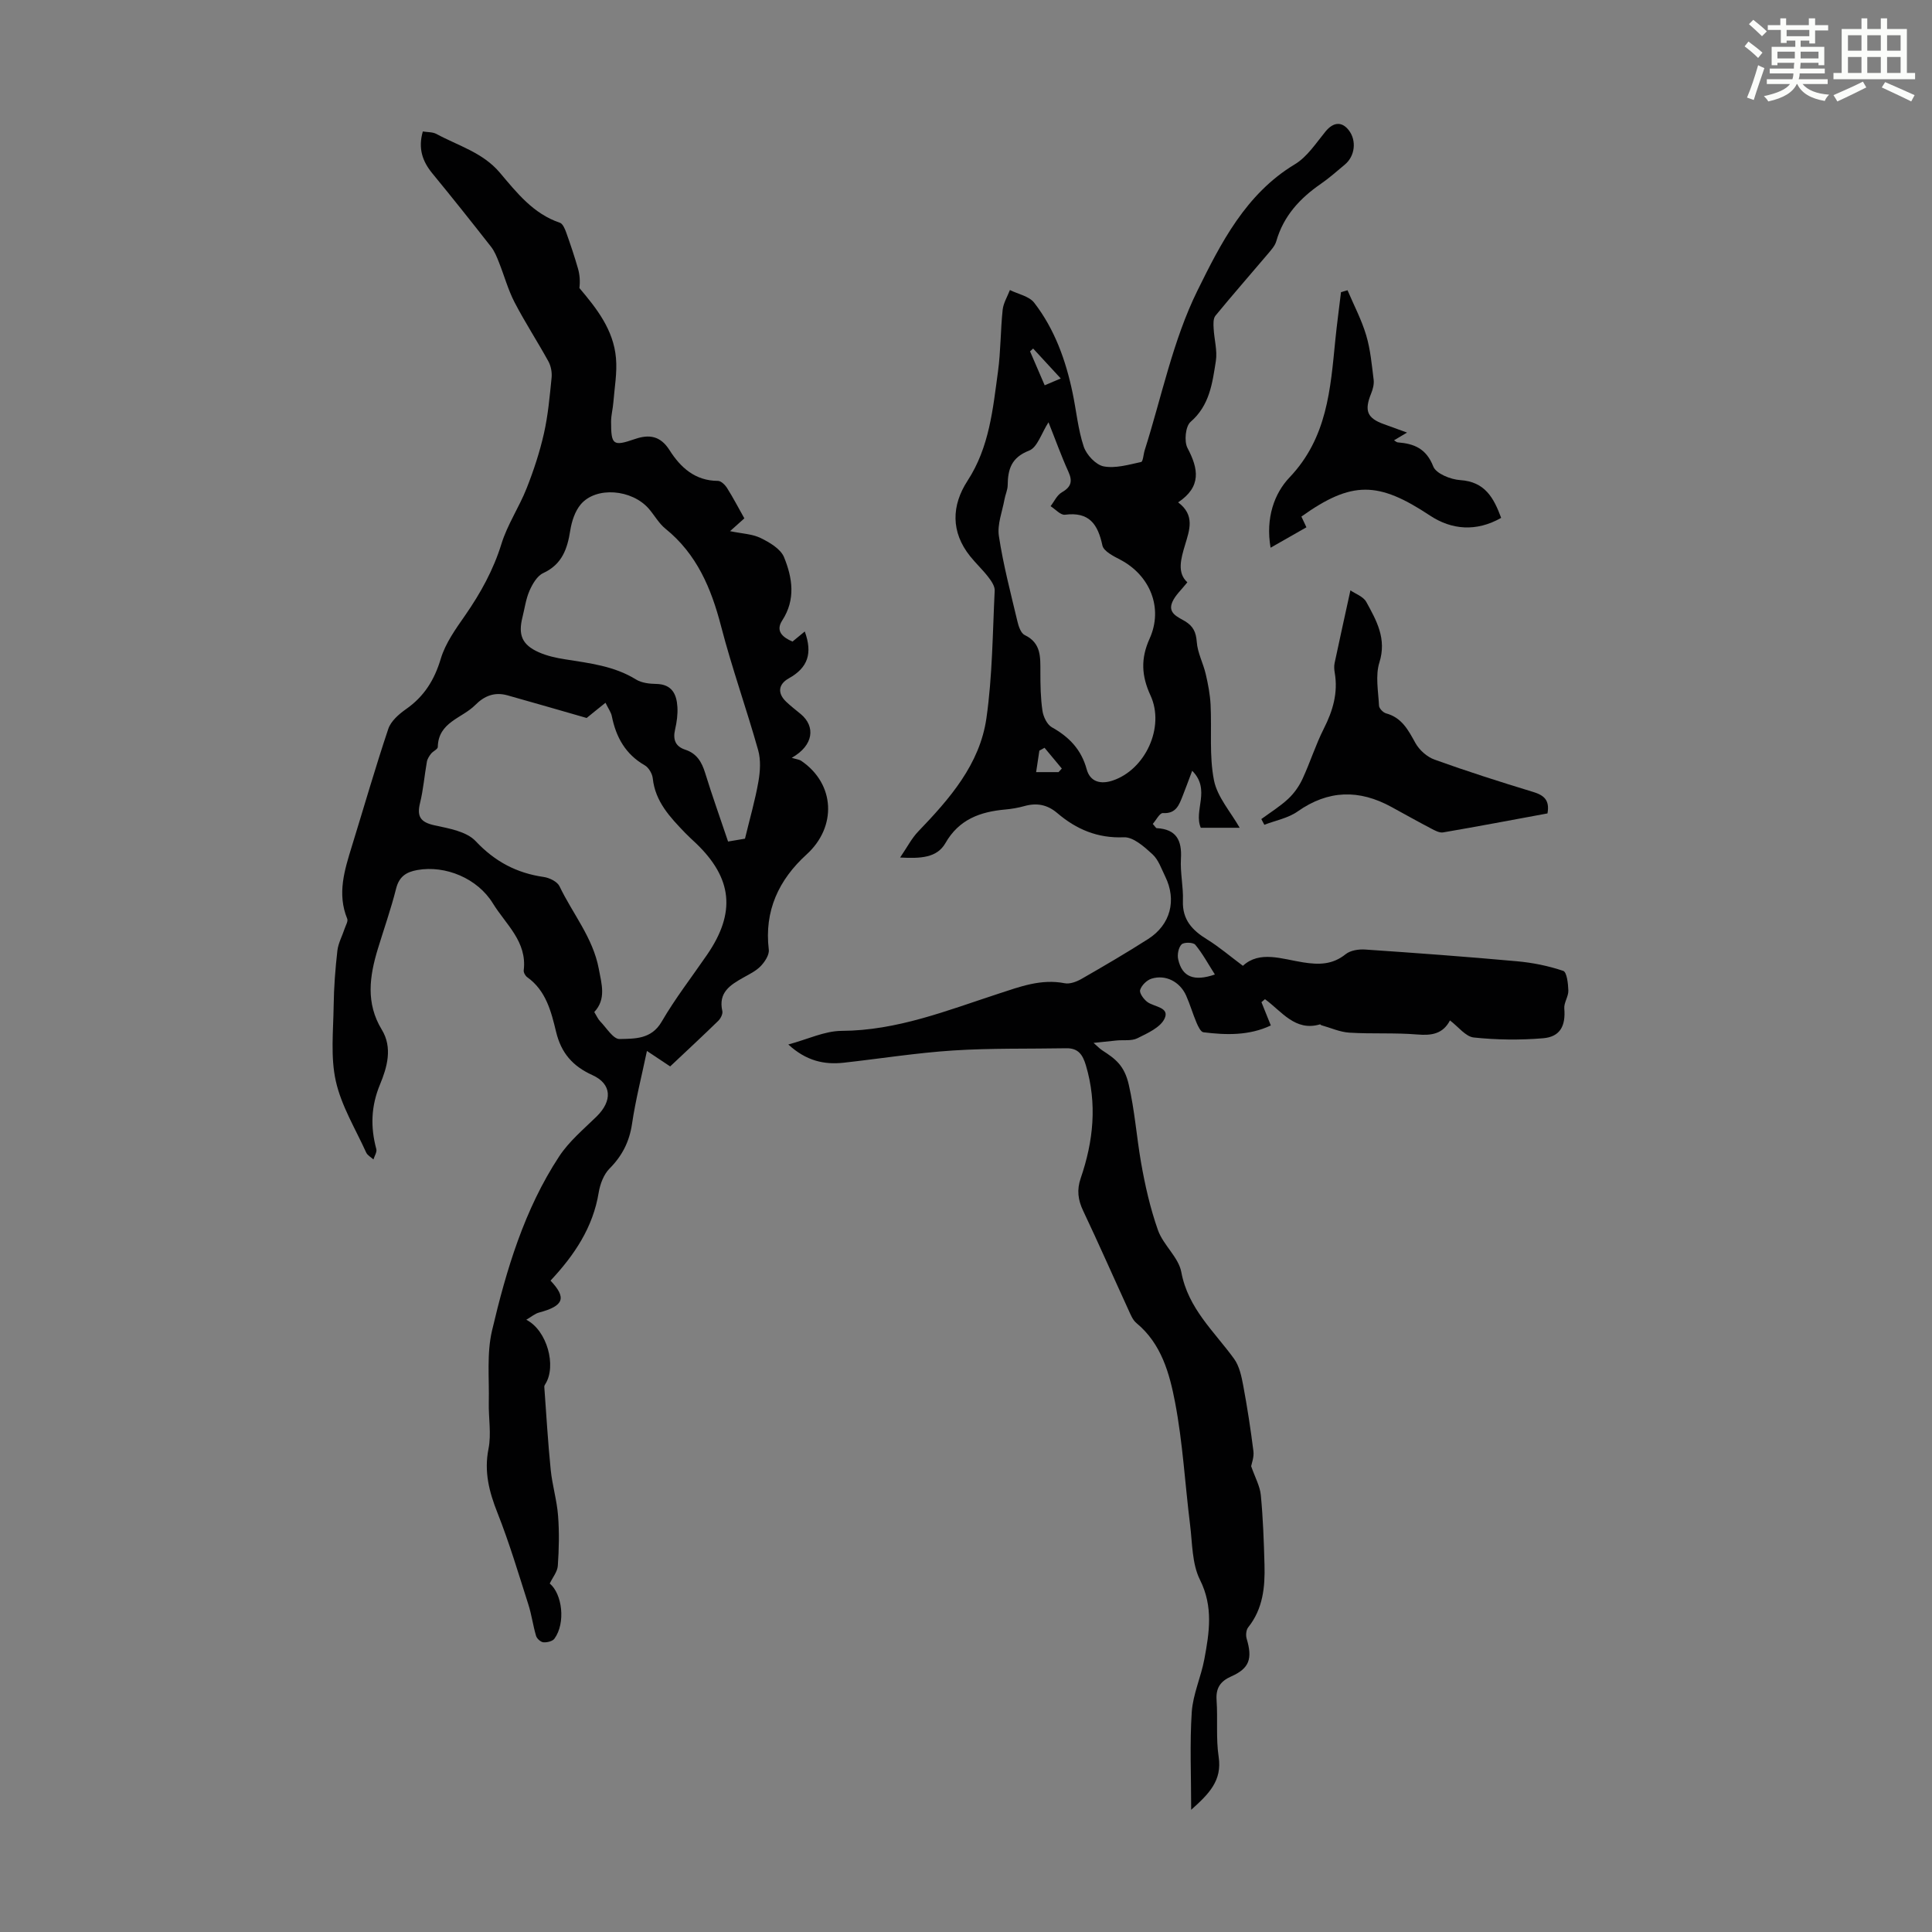
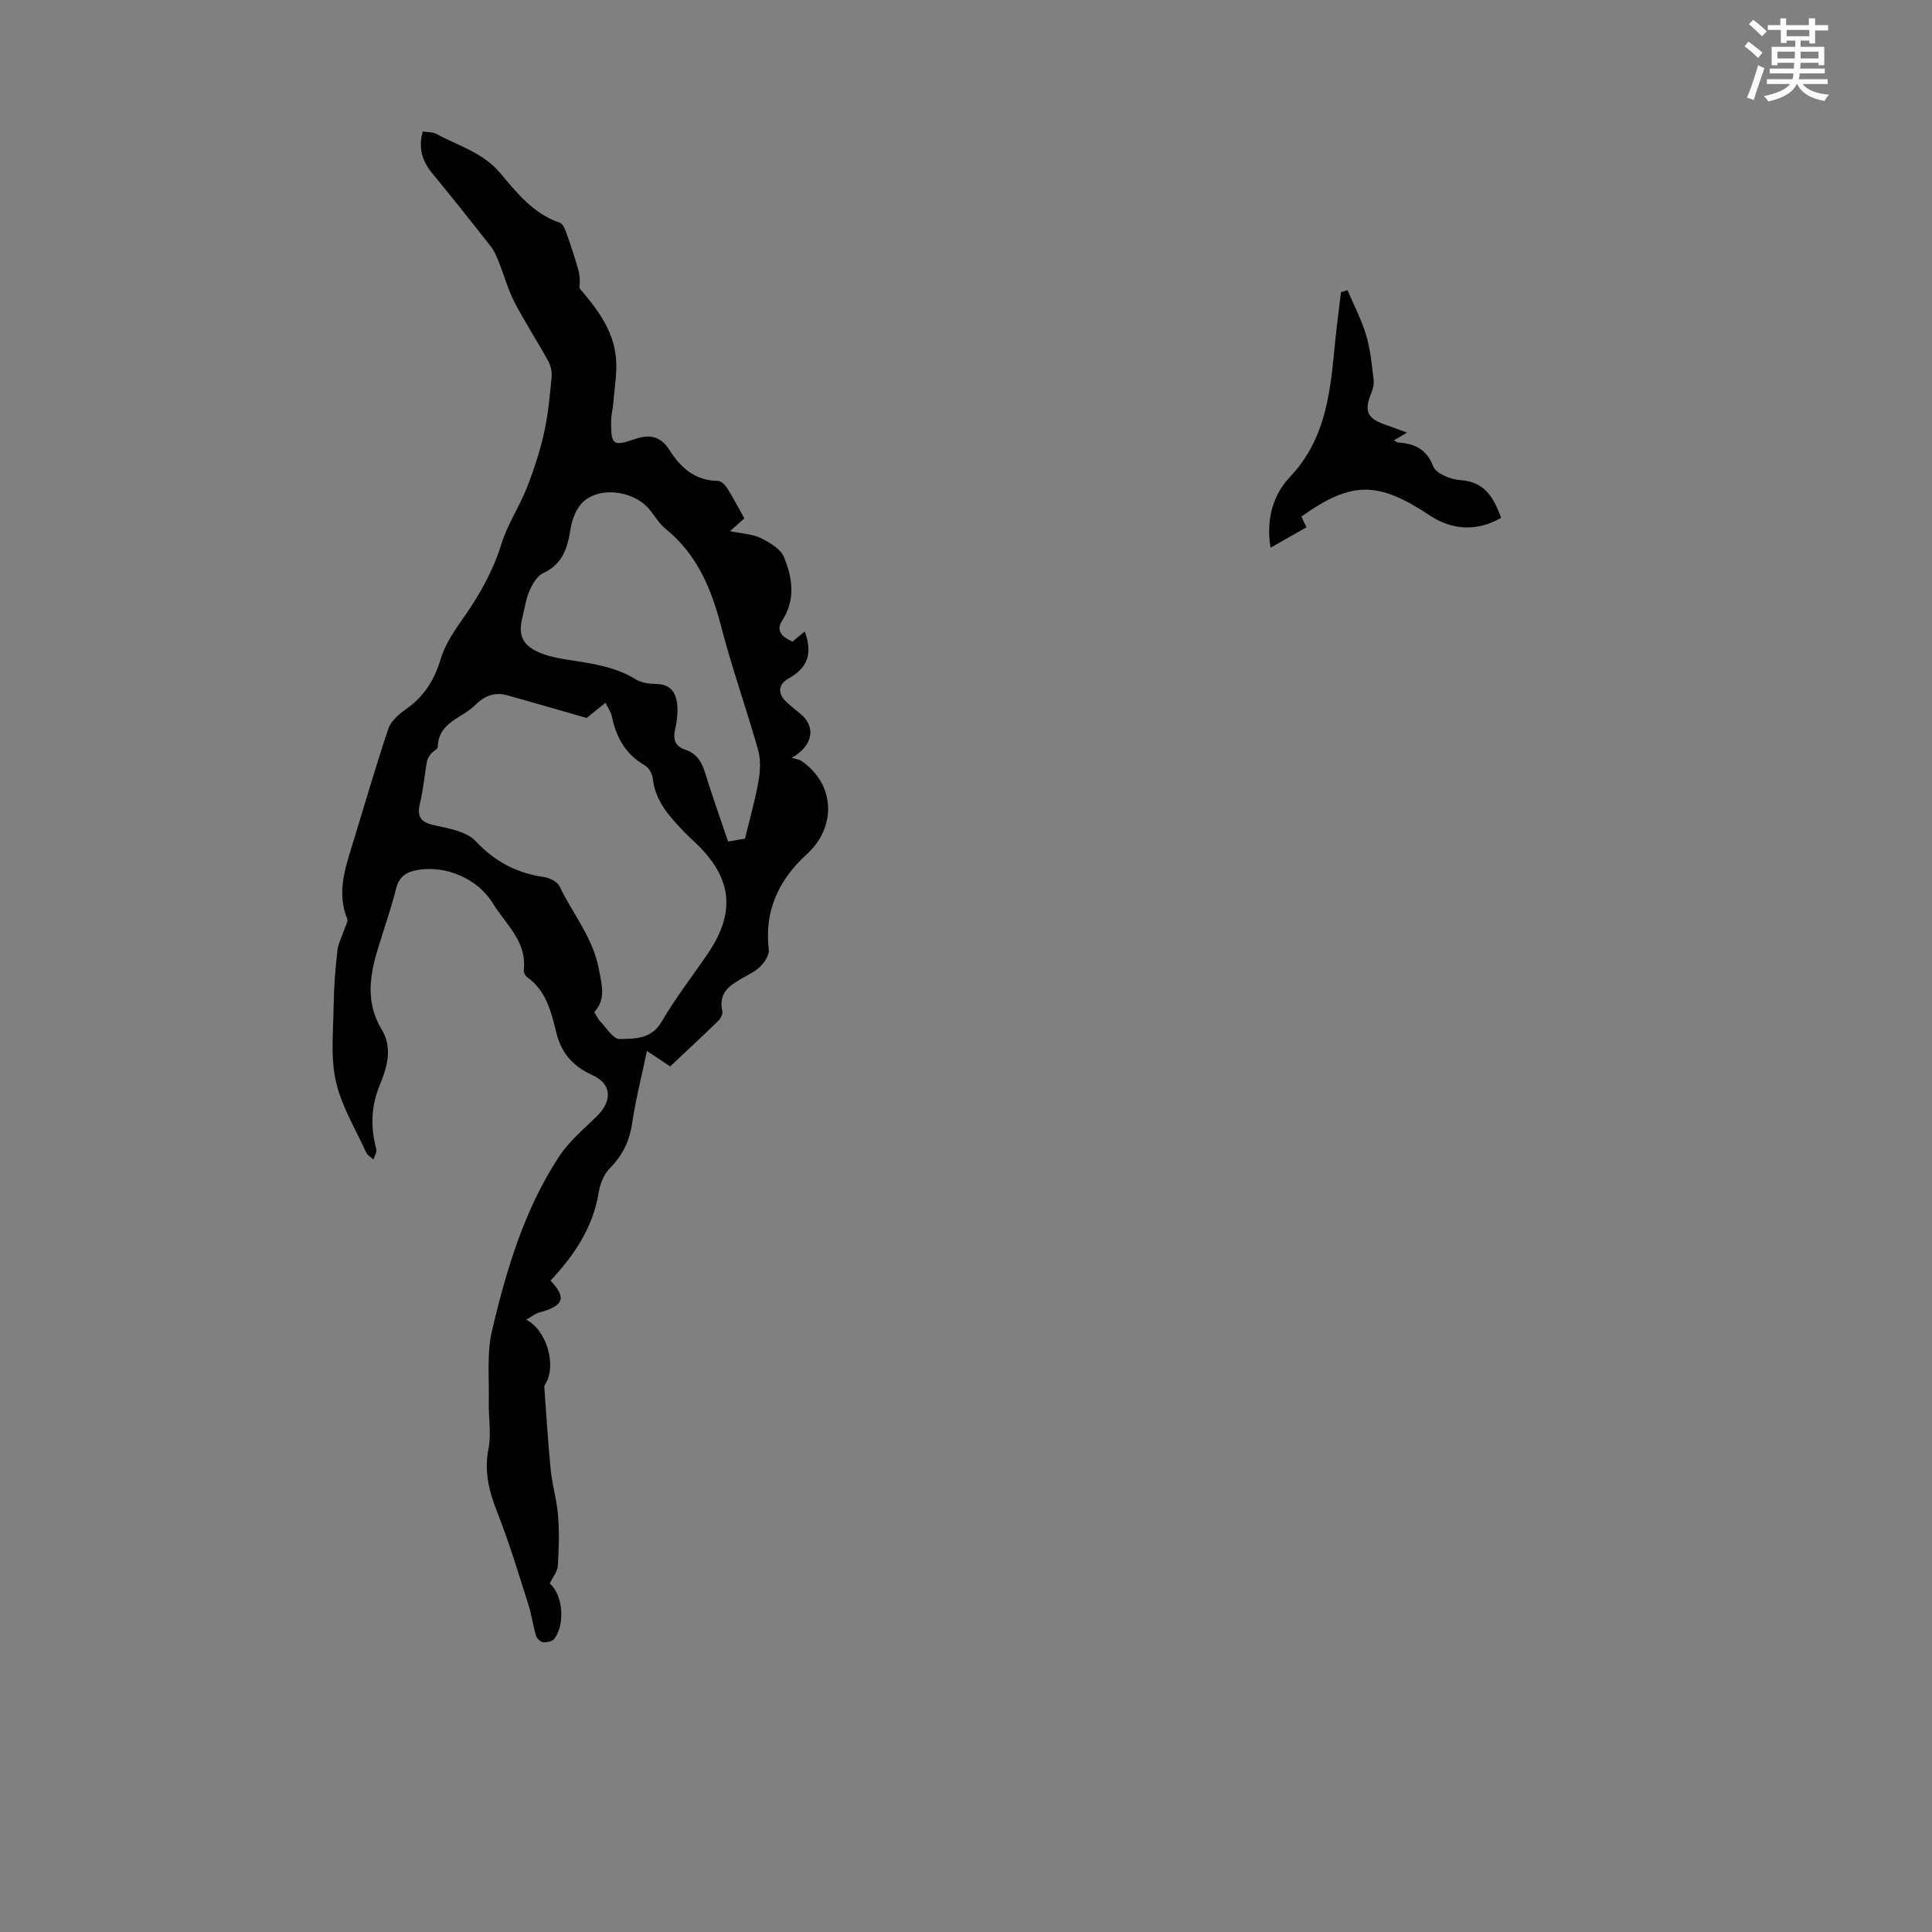
<svg xmlns="http://www.w3.org/2000/svg" enable-background="new 0 0 400 400" viewBox="0 0 400 400">
  <rect x="0" y="0" width="400" height="400" fill="#808080" stroke="none" />
  <path d="m361.2 9.6.8-1c.9.7 1.9 1.4 2.9 2.3l-.9 1.1c-1-1-2-1.8-2.8-2.4zm.5 10.6c.9-2.1 1.6-4.3 2.3-6.7.4.2.8.4 1.3.6-.7 2.1-1.5 4.3-2.2 6.6zm.4-15.2.9-.9c1 .8 2 1.6 2.8 2.4l-1 1c-.9-.9-1.8-1.7-2.7-2.5zm12.5-1.2h1.2v1.4h2.7v1.1h-2.7v2.7h-1.2v-.6h-1.8v1.3h4.9v3.8h-1.2v-.5h-3.7c0 .4-.1.9-.1 1.2h5.1v1h-5.2c0 .5-.1.9-.2 1.2h6v1h-5.2c1.1 1.3 2.9 2 5.5 2.2-.4.4-.7.8-.9 1.3-2.9-.5-4.8-1.6-5.7-3.5h-.1c-.8 1.7-2.7 2.9-5.9 3.6-.2-.4-.6-.8-.9-1.1 2.8-.6 4.6-1.4 5.4-2.5h-4.8v-1h5.3c.1-.3.2-.7.2-1.2h-4.9v-1h5c0-.4 0-.8.1-1.2h-3.5v.5h-1.2v-3.8h4.9v-1.3h-1.8v.5h-1.2v-2.7h-2.7v-1h2.6v-1.4h1.2v1.4h4.7v-1.4zm-6.6 8.3h3.6c0-.4 0-.9 0-1.4h-3.6zm1.9-4.6h4.7v-1.3h-4.7zm6.6 3.2h-3.7v1.4h3.7z" fill="#fbfcfa" />
-   <path d="m385.3 3.8h1.3v2.2h2.8v-2.2h1.3v2.2h4.1v9.1h1.7v1.3h-16.9v-1.3h1.7v-9.1h4.1v-2.2zm.4 13.1.7 1.2c-1.8.9-3.8 1.9-6 2.9-.2-.4-.5-.8-.8-1.3 2.3-1 4.3-1.9 6.1-2.8zm-3.1-6.4h2.8v-3.2h-2.8zm0 4.6h2.8v-3.3h-2.8zm4-4.6h2.8v-3.2h-2.8zm0 4.6h2.8v-3.3h-2.8zm3.7 1.9c2.1.9 4.1 1.8 6.1 2.7l-.7 1.3c-2.2-1.1-4.2-2-6.1-2.9zm3.2-9.7h-2.8v3.2h2.8zm-2.8 7.8h2.8v-3.3h-2.8z" fill="#fbfcfa" />
  <g fill="#010102">
-     <path d="m186.36 177.54c1.47-2.15 2.39-3.98 3.74-5.38 6.5-6.77 12.76-13.9 14.13-23.48 1.24-8.7 1.28-17.58 1.71-26.39.05-.93-.7-2.01-1.33-2.83-1.16-1.5-2.56-2.81-3.75-4.29-4.05-5.05-3.85-10.54-.55-15.62 4.55-6.98 5.25-14.87 6.32-22.69.57-4.2.51-8.49.96-12.72.15-1.4.98-2.73 1.5-4.09 1.71.85 3.99 1.27 5.04 2.64 4.23 5.48 6.53 11.91 7.94 18.65.78 3.72 1.12 7.57 2.31 11.14.57 1.7 2.51 3.77 4.13 4.08 2.45.46 5.19-.36 7.75-.91.4-.09.47-1.6.74-2.44 3.51-11.06 5.83-22.72 10.9-33.01 4.82-9.77 10-20.06 20.19-26.19 2.56-1.54 4.38-4.39 6.35-6.79 1.58-1.92 3.33-2.15 4.8-.27 1.66 2.12 1.32 5.36-.8 7.12-1.63 1.36-3.23 2.79-4.97 3.99-4.35 3-7.74 6.67-9.23 11.89-.29 1-1.13 1.88-1.83 2.72-3.59 4.24-7.25 8.41-10.77 12.7-.48.59-.42 1.73-.37 2.61.11 2.27.8 4.59.46 6.77-.72 4.54-1.27 9.17-5.24 12.6-1.05.91-1.36 4.03-.63 5.41 2.27 4.3 2.93 7.99-1.94 11.25 3.53 2.64 2.35 5.74 1.45 8.75-.89 2.95-1.71 5.84.46 7.8-1.21 1.54-2.51 2.67-3.12 4.1-.99 2.32 1.2 3.09 2.64 3.96 1.7 1.03 2.28 2.27 2.43 4.3.16 2.24 1.33 4.39 1.85 6.62.49 2.09.9 4.24 1.01 6.38.26 5.22-.3 10.57.7 15.63.69 3.47 3.44 6.52 5.32 9.83-2.33 0-5.21 0-8.05 0-1.54-3.57 2.14-7.86-1.78-11.8-.8 2.11-1.35 3.64-1.95 5.15-.75 1.88-1.35 3.78-4.12 3.61-.66-.04-1.42 1.49-2.09 2.24.52.58.66.88.81.88 4.08.22 5.25 2.52 5.02 6.34-.17 2.88.52 5.81.41 8.71-.14 3.93 1.95 6.11 5.01 7.99 2.5 1.54 4.75 3.48 7.41 5.46 3.46-3.21 8.08-1.4 12.48-.71 3.25.51 6.07.5 8.8-1.7.98-.79 2.69-1.05 4.02-.96 10.49.71 20.97 1.48 31.44 2.43 3.24.29 6.51.95 9.58 1.99.75.25 1.02 2.65 1.06 4.08.03 1.23-.94 2.51-.84 3.71.3 3.57-.83 5.86-4.39 6.16-4.76.4-9.62.34-14.36-.16-1.68-.18-3.17-2.21-4.92-3.53-1.46 2.79-3.79 3.16-6.75 2.91-4.67-.39-9.4-.09-14.08-.38-1.96-.12-3.87-1-5.8-1.54-.1-.03-.21-.2-.27-.18-5.15 1.53-7.93-2.69-11.4-5.21-.24.21-.49.41-.73.62.61 1.51 1.21 3.02 1.94 4.82-4.49 2.12-9.22 2-13.96 1.41-.55-.07-1.1-1.22-1.42-1.98-.79-1.85-1.34-3.8-2.16-5.63-1.29-2.87-4.25-4.39-7.15-3.49-.98.3-2.09 1.39-2.37 2.35-.19.65.77 1.96 1.54 2.51 1.43 1.01 4.62 1.07 3.52 3.41-.87 1.85-3.54 3.03-5.63 4.07-1.21.6-2.86.32-4.3.46s-2.89.3-4.77.5c.78.67 1.26 1.2 1.84 1.57 2.65 1.72 4.53 3.07 5.45 7.08 1.23 5.36 1.61 10.72 2.53 16.05.83 4.76 1.91 9.54 3.52 14.09 1.1 3.08 4.26 5.59 4.83 8.67 1.4 7.54 6.8 12.26 10.92 17.94 1.1 1.52 1.54 3.64 1.9 5.56.84 4.5 1.54 9.04 2.11 13.59.15 1.23-.38 2.54-.47 3.09.8 2.32 1.82 4.12 2 5.99.46 4.78.63 9.6.76 14.41.13 4.62-.31 9.13-3.38 12.97-.43.54-.52 1.65-.31 2.35 1.24 4.14.56 6.14-3.19 7.8-2.26 1-3.22 2.41-3.04 4.93.27 3.9-.15 7.88.43 11.73.74 4.91-1.99 7.65-5.69 10.96 0-7.15-.31-13.72.12-20.24.25-3.68 1.91-7.24 2.6-10.91 1.03-5.52 1.9-10.88-.9-16.47-1.66-3.32-1.57-7.57-2.05-11.42-1.05-8.43-1.51-16.97-3.1-25.3-1.15-6-2.83-12.16-8-16.43-.8-.66-1.24-1.83-1.7-2.83-3.12-6.8-6.13-13.66-9.34-20.43-1.07-2.25-1.33-4.32-.51-6.71 2.64-7.68 3.45-15.45 1.08-23.4-.66-2.21-1.59-3.57-4.05-3.53-7.81.14-15.64-.04-23.43.46-7.57.49-15.08 1.69-22.63 2.53-4.05.45-7.77-.35-11.5-3.77 4-1.07 7.51-2.8 11.03-2.82 11.48-.05 21.87-4.23 32.47-7.69 4.47-1.46 8.84-3.13 13.73-2.17 1.07.21 2.46-.32 3.48-.9 4.65-2.67 9.29-5.38 13.81-8.27 4.62-2.96 5.92-8.03 3.52-12.92-.79-1.6-1.4-3.48-2.65-4.62-1.69-1.55-3.97-3.59-5.91-3.51-5.46.23-9.85-1.65-13.79-5.01-2.08-1.77-4.26-2.16-6.81-1.45-1.29.36-2.63.59-3.96.71-5.2.47-9.59 2.03-12.41 6.99-1.75 3.02-5.12 3.18-9.36 2.95zm30.72-90.11c-1.46 2.26-2.3 5.2-4.01 5.86-3.69 1.43-4.4 3.86-4.44 7.18-.01.97-.49 1.94-.66 2.92-.46 2.54-1.53 5.18-1.16 7.6.9 5.94 2.44 11.78 3.83 17.64.24 1.04.72 2.47 1.51 2.85 3.47 1.66 3.24 4.63 3.25 7.66 0 2.68.04 5.38.43 8.02.18 1.23.95 2.85 1.94 3.41 3.58 2 6.1 4.61 7.21 8.68.73 2.69 2.95 3.16 5.37 2.36 6.78-2.25 10.87-11.07 7.85-17.62-1.86-4.04-2.07-7.6-.19-11.76 2.89-6.39.06-13.15-6.09-16.36-1.4-.73-3.42-1.74-3.68-2.94-.94-4.39-2.72-7.01-7.74-6.36-.91.12-1.99-1.14-2.99-1.77.76-.98 1.32-2.28 2.31-2.85 1.94-1.12 2.3-2.27 1.37-4.31-1.47-3.24-2.67-6.61-4.11-10.21zm34.45 114.33c-1.42-2.23-2.56-4.35-4.06-6.16-.43-.52-2.35-.56-2.84-.07-.64.64-.92 2.11-.7 3.08.81 3.67 3.27 4.64 7.6 3.15zm-37.01-41.9h4.64c.23-.25.45-.49.68-.74-1.19-1.43-2.39-2.87-3.58-4.3-.36.2-.71.4-1.07.59-.22 1.39-.43 2.78-.67 4.45zm5.1-81.5c-2.05-2.22-3.88-4.21-5.72-6.2-.21.19-.43.39-.64.58.99 2.29 1.97 4.58 3.03 7.03 1.17-.49 2.05-.87 3.33-1.41z" />
    <path d="m113.98 265.14c3.35 3.55 2.81 5.23-2.38 6.61-.86.23-1.6.89-2.64 1.49 4.32 2.2 6.29 9.58 3.96 13.29-.11.17-.24.39-.23.58.42 5.74.75 11.49 1.33 17.21.32 3.18 1.28 6.3 1.52 9.48.27 3.44.19 6.93-.05 10.38-.08 1.22-1.05 2.37-1.67 3.67 2.58 2.15 3.34 8.15.97 11.42-.39.54-1.53.81-2.29.75-.55-.05-1.34-.75-1.51-1.32-.64-2.14-.92-4.38-1.6-6.51-2.03-6.35-3.94-12.77-6.39-18.96-1.73-4.37-2.81-8.51-1.86-13.28.61-3.07-.01-6.38.06-9.57.11-4.98-.45-10.14.67-14.9 2.97-12.61 6.69-25.09 13.9-36.06 2.04-3.11 5.04-5.61 7.74-8.25 3.31-3.24 3.19-6.75-.86-8.58-4.08-1.85-6.46-4.56-7.52-8.97-1.01-4.17-2.08-8.53-5.97-11.3-.4-.28-.79-.98-.73-1.43.73-5.95-3.72-9.51-6.38-13.85-3.17-5.17-9.8-7.95-15.65-6.91-2.3.41-3.76 1.35-4.39 3.84-1.06 4.22-2.52 8.34-3.79 12.51-1.72 5.66-2.52 11.21.83 16.71 2.27 3.72 1.1 7.79-.38 11.35-1.86 4.5-1.99 8.8-.76 13.36.17.62-.38 1.43-.59 2.15-.52-.47-1.25-.85-1.51-1.44-2.21-4.88-5.13-9.63-6.28-14.77-1.12-5-.52-10.41-.45-15.64.05-3.8.34-7.6.77-11.37.18-1.56 1.01-3.05 1.51-4.58.22-.67.74-1.51.53-2.03-2.13-5.2-.55-10.11.97-15.05 2.5-8.09 4.84-16.24 7.53-24.26.54-1.61 2.19-3.05 3.67-4.09 3.75-2.62 5.88-6.03 7.2-10.44.96-3.21 3.08-6.16 5.04-8.97 3.2-4.62 5.85-9.4 7.53-14.84 1.23-3.98 3.67-7.58 5.21-11.49 1.45-3.67 2.7-7.47 3.57-11.31.86-3.79 1.2-7.7 1.59-11.57.11-1.1-.13-2.42-.66-3.38-2.26-4.11-4.84-8.06-7-12.22-1.36-2.62-2.14-5.54-3.24-8.29-.44-1.11-.9-2.28-1.62-3.2-4-5.11-8.04-10.19-12.16-15.2-2.06-2.51-2.99-5.17-1.98-8.69.96.16 2.02.09 2.81.51 4.5 2.44 9.6 3.84 13.12 8s6.93 8.53 12.45 10.39c.6.2 1.04 1.27 1.31 2.02.88 2.47 1.72 4.96 2.44 7.48.36 1.26.46 2.6.29 4.02 3.55 4.19 7.06 8.62 7.57 14.49.27 3.02-.3 6.12-.54 9.17-.1 1.33-.47 2.65-.47 3.98-.01 4.88.42 5.17 4.92 3.62 2.96-1.02 5.29-.68 7.18 2.3 2.27 3.58 5.29 6.35 10.02 6.36.65 0 1.5.84 1.91 1.51 1.25 1.98 2.33 4.07 3.56 6.25-.82.73-1.62 1.45-2.96 2.65 2.43.51 4.57.57 6.33 1.42 1.86.91 4.15 2.25 4.85 3.98 1.73 4.24 2.45 8.74-.38 13.09-1.41 2.17.02 3.47 2.13 4.37.83-.68 1.66-1.37 2.54-2.09 1.66 4.56.62 7.52-3.3 9.7-2.16 1.21-2.41 3.05-.58 4.82.97.93 2.04 1.74 3.07 2.6 3.04 2.55 2.68 6.45-1.89 9.04.91.28 1.53.33 1.98.63 7.01 4.78 7.39 13.65 1.1 19.37-5.75 5.23-8.8 11.66-7.83 19.72.13 1.07-.82 2.51-1.67 3.4-.98 1.02-2.36 1.68-3.62 2.39-2.71 1.52-5.2 3.09-4.33 6.91.14.6-.35 1.55-.85 2.04-3.2 3.12-6.48 6.16-9.95 9.43-1.23-.82-2.85-1.89-4.81-3.2-1.1 5.26-2.35 10.12-3.08 15.06-.55 3.73-2.04 6.65-4.68 9.31-1.19 1.2-1.93 3.18-2.22 4.91-1.18 7.26-5.04 12.99-9.98 18.27zm7.48-116.49c-5.78-1.66-11.08-3.2-16.4-4.69-2.61-.73-4.75.07-6.66 2-2.73 2.76-7.66 3.52-7.76 8.7-.01.46-.98.86-1.39 1.38-.38.49-.77 1.08-.87 1.68-.51 2.85-.73 5.76-1.42 8.55-.7 2.84.15 3.98 3.03 4.61 2.97.64 6.59 1.26 8.48 3.26 3.99 4.24 8.48 6.62 14.11 7.43 1.18.17 2.8.96 3.26 1.92 2.71 5.68 6.92 10.64 8.13 17.08.6 3.21 1.57 6.28-.93 8.96.5.81.76 1.46 1.22 1.93 1.3 1.33 2.7 3.69 4.02 3.66 3.13-.08 6.58.08 8.71-3.59 2.8-4.82 6.25-9.26 9.41-13.87 5.99-8.72 5.26-15.86-2.38-23.14-.73-.69-1.48-1.36-2.18-2.09-3.1-3.23-6.18-6.45-6.69-11.27-.1-.97-.84-2.24-1.66-2.71-4-2.3-5.95-5.83-6.82-10.18-.16-.8-.7-1.52-1.31-2.77-1.66 1.32-2.99 2.41-3.9 3.15zm32.78 24.99c1.02-4.23 2.11-7.98 2.78-11.81.37-2.12.52-4.49-.05-6.51-2.42-8.6-5.44-17.03-7.68-25.67-2.04-7.86-5.02-14.94-11.52-20.19-1.36-1.1-2.26-2.76-3.43-4.12-3.51-4.05-10.91-4.67-14.09-.93-1.2 1.41-1.88 3.51-2.18 5.39-.6 3.83-1.69 7.04-5.6 8.85-1.26.58-2.23 2.26-2.84 3.65-.75 1.71-1 3.65-1.46 5.49-.92 3.66-.09 5.7 3.35 7.24 1.7.76 3.6 1.18 5.46 1.47 5.07.81 10.16 1.37 14.7 4.18 1.15.71 2.77.9 4.18.92 3.26.06 4.23 2.11 4.39 4.78.09 1.54-.13 3.14-.48 4.65-.48 2.09.04 3.51 2.12 4.19 2.37.78 3.41 2.55 4.11 4.83 1.44 4.68 3.1 9.29 4.74 14.18 1.47-.24 2.74-.46 3.5-.59z" />
-     <path d="m320.39 168.41c-7.15 1.32-14.37 2.69-21.6 3.93-.76.13-1.71-.39-2.47-.79-2.77-1.45-5.5-2.98-8.24-4.48-6.67-3.65-13.06-3.55-19.43.94-1.96 1.38-4.57 1.86-6.88 2.75-.21-.39-.42-.79-.63-1.18 1.88-1.38 3.89-2.62 5.58-4.2 1.22-1.14 2.26-2.62 2.96-4.14 1.58-3.41 2.71-7.04 4.4-10.38 1.88-3.71 2.98-7.43 2.26-11.59-.11-.64-.16-1.34-.03-1.96 1.03-4.85 2.1-9.69 3.28-15.08 1.01.7 2.67 1.27 3.29 2.4 2.1 3.84 4.26 7.6 2.71 12.52-.86 2.73-.23 5.96-.08 8.96.03.57.85 1.41 1.45 1.58 3.28.89 4.6 3.45 6.09 6.15.81 1.46 2.41 2.88 3.98 3.44 6.72 2.42 13.52 4.59 20.35 6.67 2.26.68 3.51 1.68 3.01 4.46z" />
    <path d="m278.99 60.09c1.31 3.09 2.91 6.11 3.86 9.31.89 2.97 1.16 6.13 1.55 9.23.11.91-.16 1.96-.52 2.84-1.45 3.57-.84 5.11 2.67 6.36 1.45.52 2.9 1.06 4.76 1.73-1.09.65-1.8 1.07-2.69 1.6.31.18.53.41.77.43 3.4.26 5.91 1.29 7.35 4.98.58 1.49 3.59 2.7 5.58 2.83 5.14.34 6.94 3.67 8.48 7.82-5.15 2.93-10.27 2.48-14.74-.48-10.68-7.08-16.14-7.27-26.62.21.26.56.55 1.18 1.04 2.22-2.25 1.28-4.55 2.59-7.42 4.23-1.07-6.2.81-11.28 3.91-14.54 7.81-8.2 8.48-18.25 9.49-28.43.33-3.32.79-6.62 1.18-9.94.46-.13.91-.26 1.35-.4z" />
  </g>
</svg>